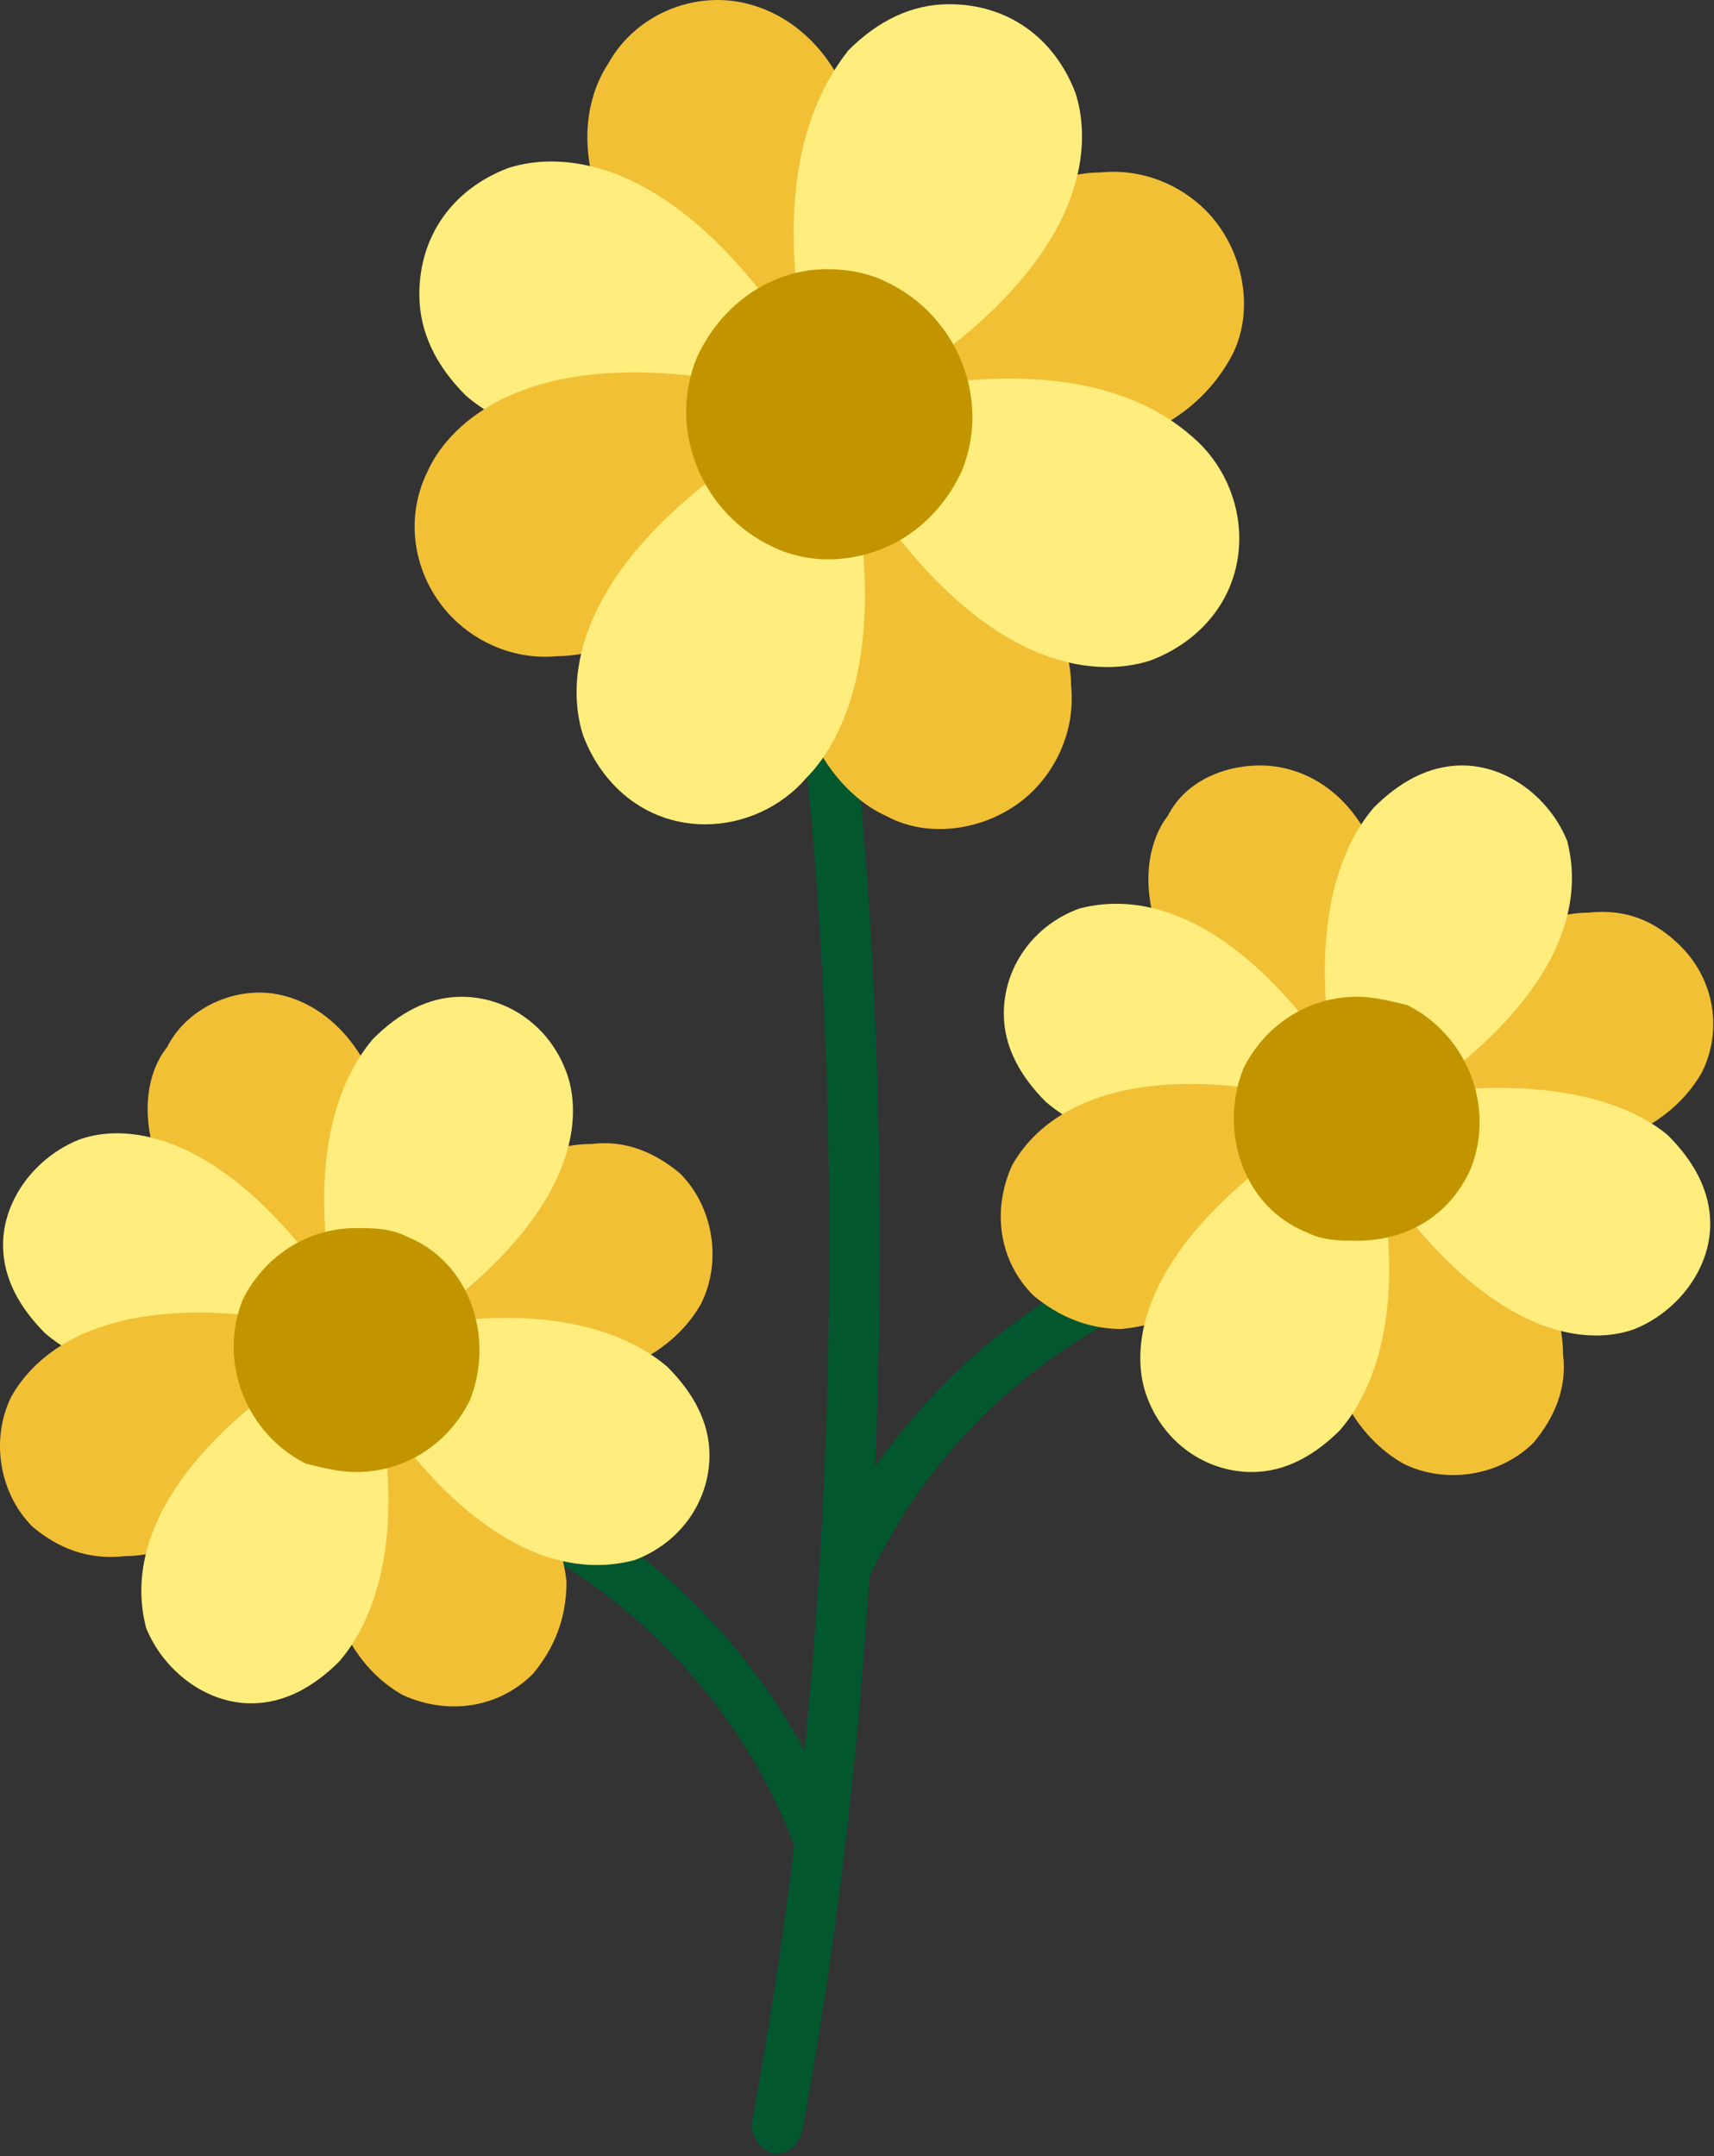
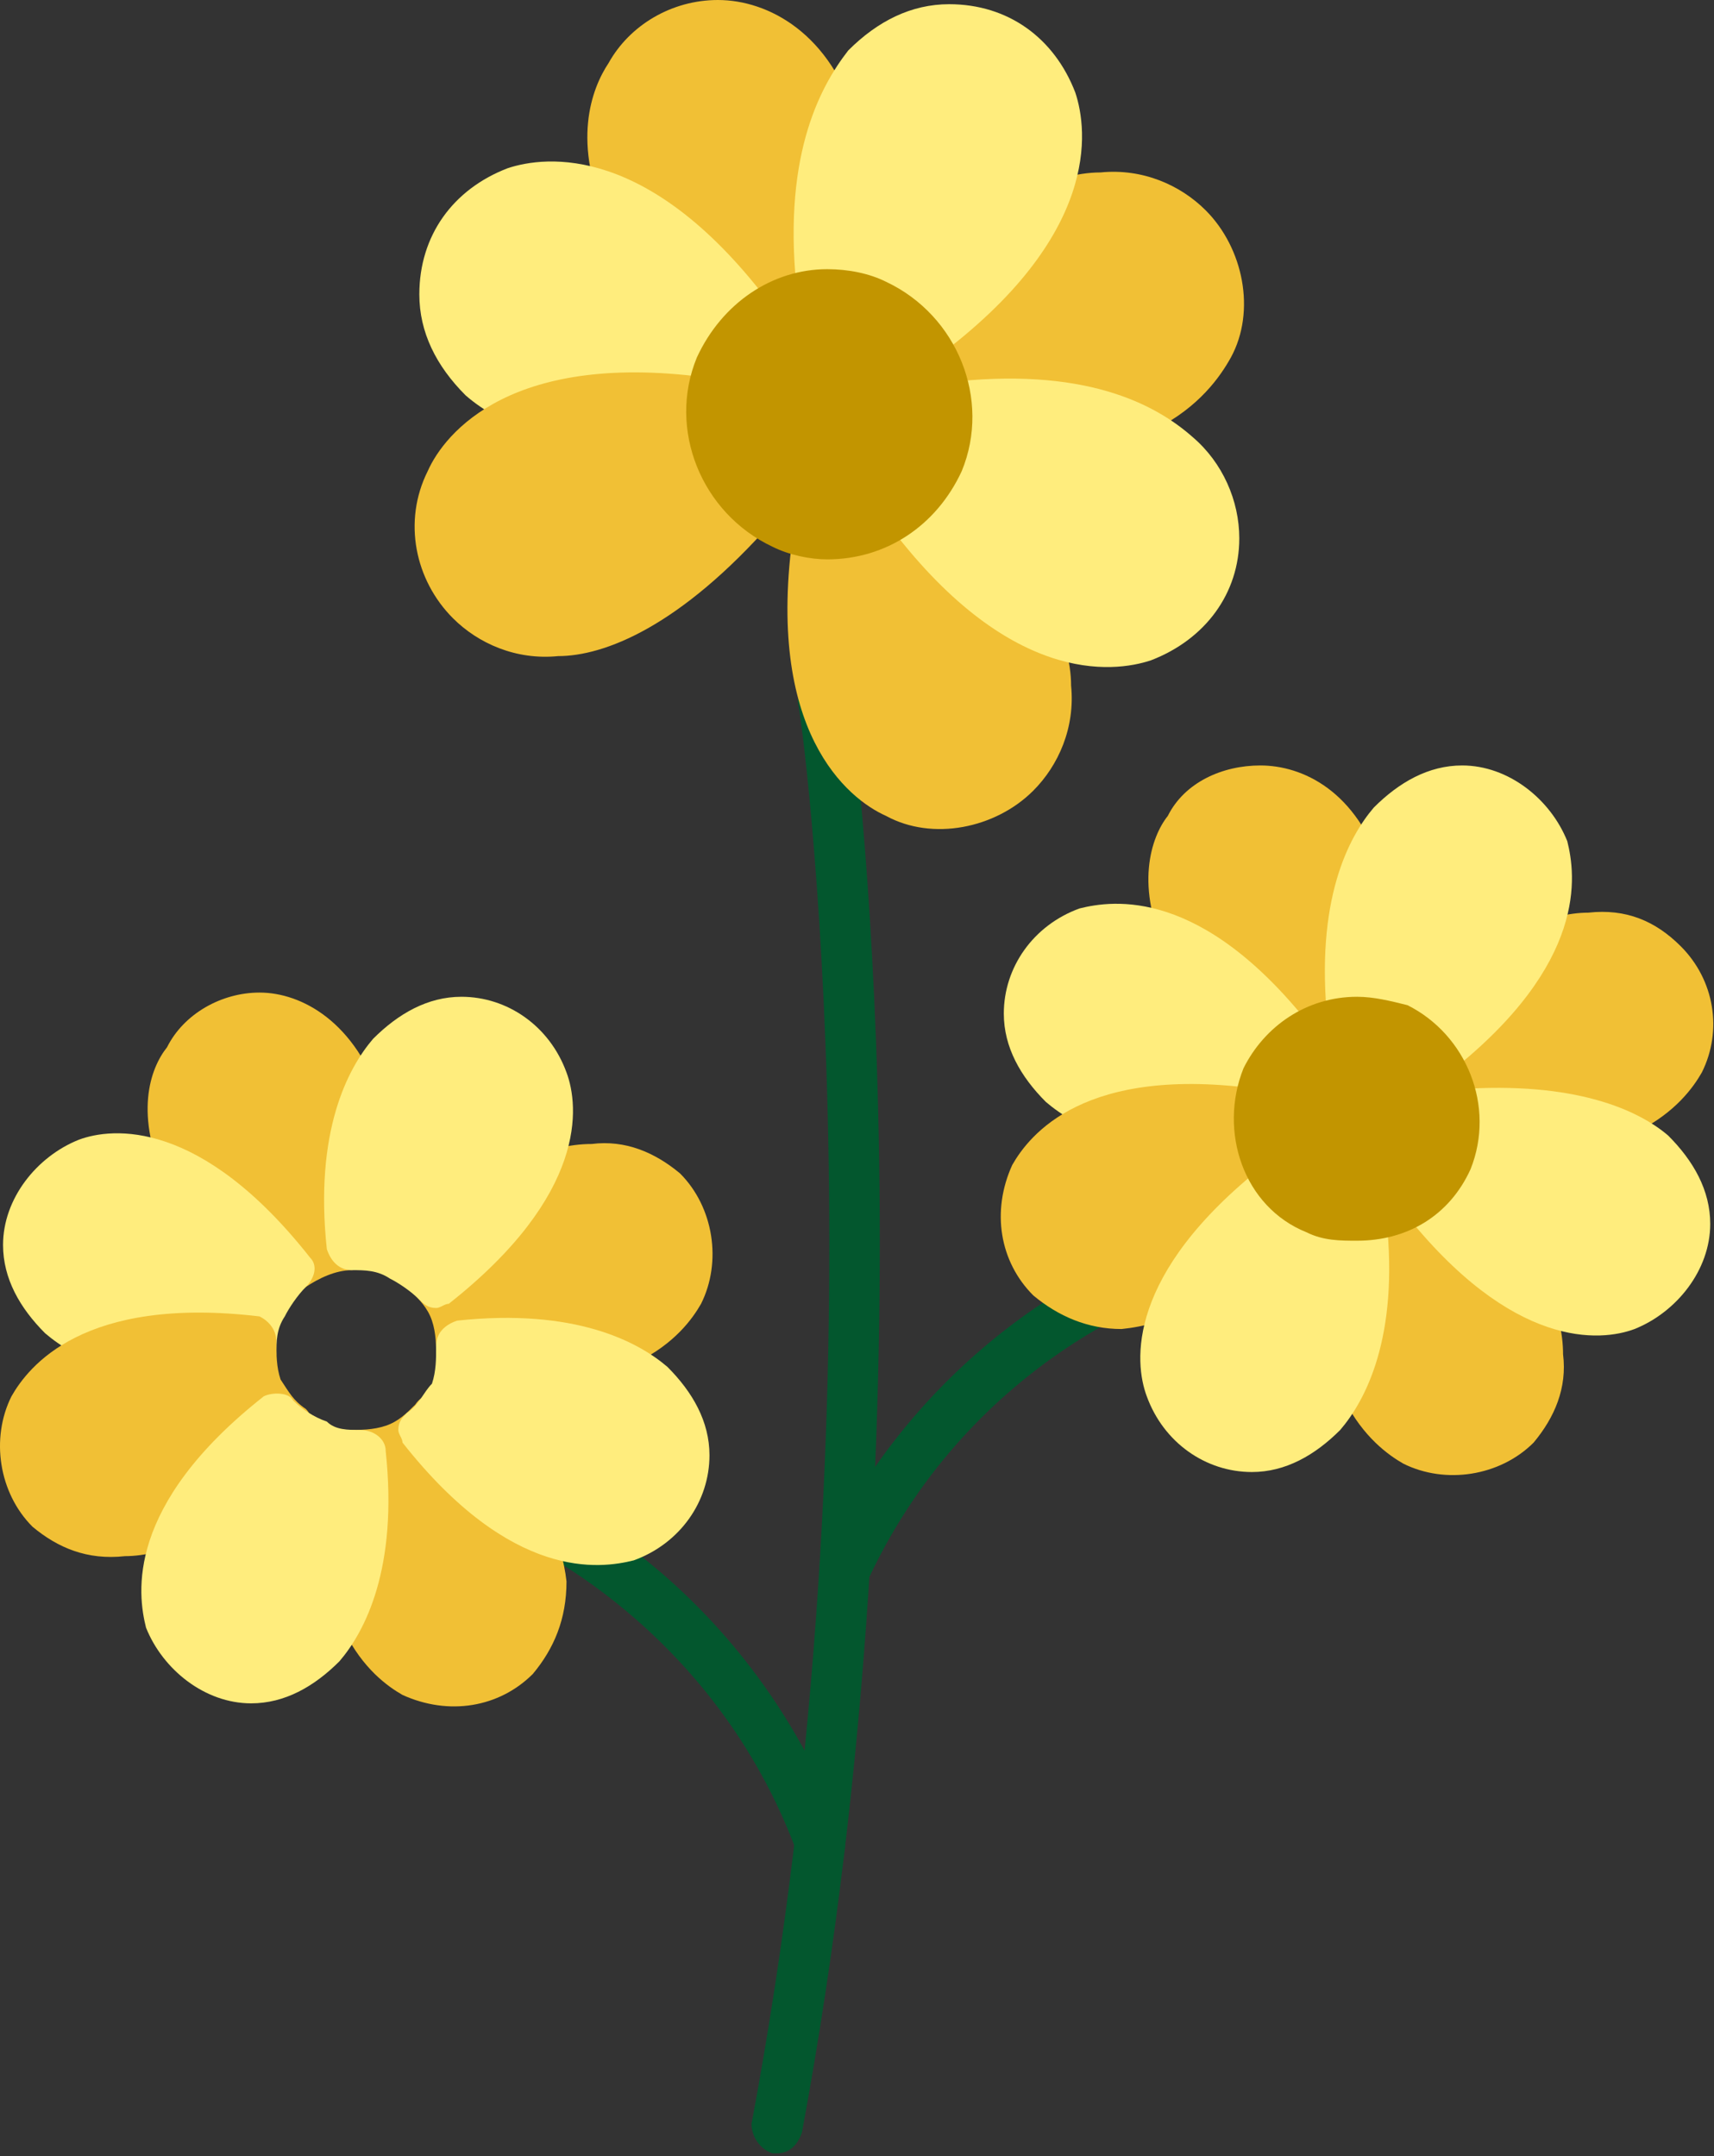
<svg xmlns="http://www.w3.org/2000/svg" fill="none" height="100%" overflow="visible" preserveAspectRatio="none" style="display: block;" viewBox="0 0 291 366" width="100%">
  <rect x="0" y="0" width="291" height="366" fill="#333333" stroke="none" />
  <g id="Layer_x0020_1">
    <g id="_586847640">
      <g id="Group">
        <path clip-rule="evenodd" d="M139.014 317.684C137.587 317.684 135.445 316.97 135.445 314.829C121.167 275.564 87.614 261.286 87.614 261.286C85.472 259.859 84.044 257.717 85.472 255.575C86.186 253.433 88.328 252.006 91.183 253.433C92.611 253.433 127.592 269.139 143.298 311.973C144.012 314.115 142.584 316.97 140.442 317.684C140.442 317.684 139.728 317.684 139.014 317.684Z" fill="#03572E" fill-rule="evenodd" id="Vector" />
        <path clip-rule="evenodd" d="M143.298 270.567C142.584 270.567 142.584 269.853 141.87 269.853C139.728 269.139 138.3 266.283 139.728 264.142C159.717 222.736 196.126 211.313 197.554 210.599C199.695 209.886 202.551 211.313 203.265 213.455C203.979 215.597 202.551 218.452 200.409 219.166C199.695 219.166 165.428 229.875 147.581 267.711C146.867 269.139 145.439 270.567 143.298 270.567Z" fill="#03572E" fill-rule="evenodd" id="Vector_2" />
        <path clip-rule="evenodd" d="M131.875 365.515H131.162C129.02 364.801 127.592 362.659 127.592 360.518C151.151 234.872 136.159 120.649 135.445 119.221C135.445 117.079 136.873 114.937 139.728 114.223C141.87 114.223 144.012 115.651 144.012 117.793C144.726 119.221 159.717 234.872 136.159 361.946C135.445 364.087 134.017 365.515 131.875 365.515Z" fill="#03572E" fill-rule="evenodd" id="Vector_3" />
      </g>
      <g id="Group_2">
        <path clip-rule="evenodd" d="M128.306 59.253C127.592 59.253 127.592 59.253 127.592 59.253C126.164 59.253 125.451 58.539 124.737 57.112C118.312 49.259 111.887 42.834 105.461 39.264C104.748 39.264 104.034 38.55 103.32 37.837C96.895 24.273 100.464 14.992 103.32 10.708C106.889 4.283 114.028 0 121.881 0C130.448 0 141.156 5.711 145.44 20.703C146.154 21.417 146.154 22.845 145.44 23.559C143.298 30.698 142.584 39.264 144.012 49.973C144.012 50.687 143.298 52.114 142.584 52.828C141.87 54.256 141.156 54.256 139.728 54.256C136.159 54.97 133.303 55.684 130.448 57.826C129.734 58.539 129.02 59.253 128.306 59.253Z" fill="#F1C035" fill-rule="evenodd" id="Vector_4" />
        <path clip-rule="evenodd" d="M71.194 49.973C71.194 39.978 76.905 32.126 86.186 28.556C92.611 26.414 110.458 24.273 131.161 52.115C132.589 54.256 132.589 56.398 130.448 57.826C129.02 59.968 127.592 61.395 126.164 64.251C125.45 66.393 124.736 69.248 124.736 71.39C125.45 73.532 123.309 75.673 121.167 75.673C97.608 78.529 84.758 72.104 79.047 67.106C74.05 62.109 71.194 56.398 71.194 49.973Z" fill="#FFED7D" fill-rule="evenodd" id="Vector_5" />
        <g id="Group_3">
          <path clip-rule="evenodd" d="M76.905 104.943C70.48 98.518 68.339 88.523 72.622 79.957C75.478 73.532 86.9 59.254 121.167 64.251C123.309 64.251 125.45 66.393 124.737 68.534C124.737 71.39 125.45 73.532 126.164 76.387C126.878 78.529 128.306 80.671 130.448 82.099C131.875 83.526 132.589 86.382 131.162 88.523C115.456 106.371 102.606 111.368 94.753 111.368C87.614 112.082 81.189 109.227 76.905 104.943Z" fill="#F1C035" fill-rule="evenodd" id="Vector_6" />
          <path clip-rule="evenodd" d="M135.445 87.096C136.873 86.382 137.587 85.668 139.015 86.382C141.87 86.382 144.012 86.382 146.867 84.954C149.009 84.24 151.151 82.812 152.579 80.67C154.006 79.243 156.862 78.529 158.29 79.957C176.851 95.662 181.848 108.512 181.848 116.365C182.562 123.504 179.707 129.929 175.423 134.213C168.998 140.638 158.29 142.779 150.437 138.496C144.012 135.64 129.734 124.218 134.731 89.951C134.731 88.523 135.445 87.809 135.445 87.096Z" fill="#F1C035" fill-rule="evenodd" id="Vector_7" />
          <path clip-rule="evenodd" d="M157.576 75.673C156.862 74.246 156.148 73.532 156.862 72.104C156.862 69.248 156.148 67.107 155.434 64.251C154.72 62.109 153.292 59.968 151.151 58.54C149.723 57.112 149.009 54.257 150.437 52.829C166.142 34.267 178.992 29.27 186.845 29.27C193.984 28.556 200.409 31.412 204.693 35.695C211.118 42.12 213.26 52.829 208.976 60.681C205.407 67.107 194.698 81.385 160.431 76.387C159.003 76.387 158.289 75.673 157.576 75.673Z" fill="#F1C035" fill-rule="evenodd" id="Vector_8" />
        </g>
        <path clip-rule="evenodd" d="M156.148 62.109C155.434 62.109 154.006 61.395 153.292 59.967C151.15 58.539 149.723 57.111 146.867 55.684C144.725 54.97 141.87 54.256 139.728 54.256C137.586 54.97 135.445 52.828 135.445 50.686C132.589 27.128 139.014 14.992 144.011 8.567C149.009 3.569 154.72 0.714 161.145 0.714C171.139 0.714 178.992 6.425 182.562 15.706C184.704 22.131 186.845 39.978 159.003 60.681C158.289 61.395 157.575 62.109 156.148 62.109Z" fill="#FFED7D" fill-rule="evenodd" id="Vector_9" />
-         <path clip-rule="evenodd" d="M119.739 139.924C110.459 139.924 102.606 134.213 99.036 124.932C96.895 118.507 94.753 100.66 122.595 79.957C124.737 78.529 126.878 78.529 128.306 80.671C130.448 82.098 131.876 84.24 134.731 84.954C136.873 85.668 139.015 86.382 141.87 86.382C144.012 86.382 146.153 87.809 146.153 89.951C149.009 113.51 142.584 126.36 136.873 132.071C132.589 137.068 126.164 139.924 119.739 139.924Z" fill="#FFED7D" fill-rule="evenodd" id="Vector_10" />
        <path clip-rule="evenodd" d="M149.009 85.668C149.009 84.954 149.723 83.526 151.151 82.812C152.578 80.67 154.006 79.242 155.434 76.387C156.148 74.245 156.862 72.103 156.862 69.248C156.148 67.106 158.29 64.965 160.431 64.965C183.99 62.109 196.126 68.534 202.551 74.245C207.548 78.528 210.404 84.954 210.404 91.379C210.404 100.659 204.693 108.512 195.412 112.082C188.987 114.223 171.14 116.365 150.437 88.523C149.723 87.809 149.009 87.095 149.009 85.668Z" fill="#FFED7D" fill-rule="evenodd" id="Vector_11" />
        <path clip-rule="evenodd" d="M140.442 94.948C137.586 94.948 134.017 94.235 131.161 92.807C119.025 87.096 113.314 72.818 118.311 60.681C122.594 51.401 131.161 45.69 140.442 45.69C144.011 45.69 147.581 46.404 150.436 47.831C162.573 53.542 168.284 67.82 163.287 79.957C159.003 89.237 150.436 94.948 140.442 94.948Z" fill="#C29500" fill-rule="evenodd" id="Vector_12" />
      </g>
      <g id="Group_4">
        <path clip-rule="evenodd" d="M219.685 180.616C218.971 180.616 218.971 180.616 218.971 180.616C218.257 179.902 216.829 179.902 216.115 179.188C211.118 171.335 205.407 166.338 199.695 163.483C198.982 163.483 198.268 162.769 198.268 162.055C192.556 150.632 195.412 142.066 198.268 138.496C201.123 132.785 207.548 129.929 213.973 129.929C221.112 129.929 230.393 134.213 234.676 147.777V149.919C232.535 155.63 231.821 163.483 232.535 172.049C233.249 173.477 232.535 174.191 231.821 174.905C231.107 175.619 230.393 176.333 229.679 176.333C226.824 176.333 223.968 177.76 221.826 179.188C221.112 179.902 220.398 180.616 219.685 180.616Z" fill="#F1C035" fill-rule="evenodd" id="Vector_13" />
        <path clip-rule="evenodd" d="M170.426 172.049C170.426 164.196 175.423 157.057 183.276 154.202C188.987 152.774 203.979 150.632 222.54 174.191C223.254 176.333 223.254 178.474 221.826 179.188C219.685 180.616 218.971 182.758 217.543 184.899C216.829 186.327 216.829 188.469 216.829 190.61C216.829 192.752 215.401 194.894 213.26 194.894C193.27 197.036 182.562 191.324 177.565 187.041C173.281 182.758 170.426 177.76 170.426 172.049Z" fill="#FFED7D" fill-rule="evenodd" id="Vector_14" />
        <g id="Group_5">
          <path clip-rule="evenodd" d="M175.423 219.88C169.712 214.169 168.284 205.602 171.854 197.749C174.709 192.752 183.99 180.616 213.973 184.899C215.401 184.899 216.829 187.041 216.829 188.469C216.829 190.61 216.829 192.752 217.543 194.894C218.257 197.035 219.685 198.463 221.112 199.891C222.54 201.319 223.254 203.461 221.826 205.602C208.976 221.308 197.554 224.877 190.415 225.591C184.704 225.591 179.706 223.45 175.423 219.88Z" fill="#F1C035" fill-rule="evenodd" id="Vector_15" />
          <path clip-rule="evenodd" d="M226.11 204.888C226.824 204.174 227.538 203.46 228.966 203.46C231.107 203.46 233.249 203.46 235.391 202.746C237.532 202.033 238.96 200.605 240.388 199.177C241.816 197.749 243.957 197.035 245.385 198.463C261.805 211.313 265.374 222.736 265.374 229.875C266.088 235.586 263.946 240.583 260.377 244.866C254.666 250.578 245.385 252.005 238.246 248.436C233.249 245.58 221.113 236.3 224.682 207.03C225.396 205.602 225.396 204.888 226.11 204.888Z" fill="#F1C035" fill-rule="evenodd" id="Vector_16" />
          <path clip-rule="evenodd" d="M244.671 194.18C243.957 193.466 243.957 192.752 243.957 191.324C243.957 189.183 243.957 187.041 243.243 184.899C241.815 182.758 241.102 181.33 238.96 179.902C237.532 178.474 237.532 176.333 238.96 174.905C251.81 158.485 263.232 154.916 269.657 154.916C276.082 154.202 281.08 156.344 285.363 160.627C291.074 166.338 292.502 174.905 288.933 182.044C286.077 187.041 276.796 199.177 246.813 195.608C246.099 194.894 245.385 194.894 244.671 194.18Z" fill="#F1C035" fill-rule="evenodd" id="Vector_17" />
        </g>
        <path clip-rule="evenodd" d="M243.957 182.758C242.529 182.758 241.815 182.044 241.101 181.33C239.674 179.902 237.532 178.474 235.39 177.76C233.962 176.333 231.821 176.333 229.679 176.333C227.537 176.333 225.396 174.905 225.396 173.477C223.254 152.774 228.965 142.066 233.249 137.068C237.532 132.785 242.529 129.929 248.24 129.929C256.093 129.929 263.232 135.641 266.088 142.78C267.516 148.491 269.657 163.483 246.099 182.044C245.385 182.758 244.671 182.758 243.957 182.758Z" fill="#FFED7D" fill-rule="evenodd" id="Vector_18" />
        <path clip-rule="evenodd" d="M212.546 249.864C204.693 249.864 197.554 244.867 194.698 237.014C192.557 231.303 191.129 216.311 214.687 197.749C216.115 197.036 218.257 197.036 219.685 198.463C221.113 200.605 223.254 201.319 224.682 202.747C226.824 203.461 228.965 203.461 231.107 203.461C233.249 203.461 234.677 204.888 235.39 207.03C237.532 227.019 231.821 237.728 227.538 242.725C223.254 247.008 218.257 249.864 212.546 249.864Z" fill="#FFED7D" fill-rule="evenodd" id="Vector_19" />
        <path clip-rule="evenodd" d="M237.532 203.461C237.532 202.033 238.246 201.319 238.96 200.605C240.387 199.178 241.815 197.75 242.529 195.608C243.957 193.466 243.957 191.325 243.957 189.183C243.957 187.041 245.385 185.613 247.526 184.9C267.515 183.472 278.224 188.469 283.221 192.752C287.505 197.036 290.36 202.033 290.36 207.744C290.36 215.597 284.649 222.736 277.51 225.592C271.799 227.733 256.807 229.161 238.246 205.603C237.532 204.889 237.532 204.175 237.532 203.461Z" fill="#FFED7D" fill-rule="evenodd" id="Vector_20" />
        <path clip-rule="evenodd" d="M230.393 210.6C227.537 210.6 224.682 210.6 221.826 209.172C211.118 204.889 206.834 192.039 211.118 181.33C214.687 174.191 221.826 169.194 230.393 169.194C233.249 169.194 236.104 169.908 238.96 170.622C248.954 175.619 253.952 187.755 249.668 198.464C246.099 206.317 238.96 210.6 230.393 210.6Z" fill="#C29500" fill-rule="evenodd" id="Vector_21" />
      </g>
      <g id="Group_6">
        <path clip-rule="evenodd" d="M49.777 219.167H49.063C48.349 219.167 47.636 218.453 46.922 217.739C41.211 210.6 35.499 205.603 29.788 202.747C29.074 202.033 29.074 202.033 28.36 201.319C22.649 189.183 25.505 181.33 28.36 177.761C31.216 172.049 37.641 168.48 44.066 168.48C51.205 168.48 60.486 173.477 64.769 187.041V189.183C62.627 194.894 61.914 202.747 63.341 211.314C63.341 212.741 62.627 213.455 61.914 214.169C61.914 214.883 60.486 215.597 59.772 215.597C56.916 215.597 54.061 217.025 51.919 218.453C51.205 219.167 50.491 219.167 49.777 219.167Z" fill="#F1C035" fill-rule="evenodd" id="Vector_22" />
        <path clip-rule="evenodd" d="M0.518 211.314C0.518 203.461 6.229 196.322 13.368 193.466C19.08 191.325 34.071 189.897 52.633 213.455C54.06 214.883 53.347 217.025 51.919 218.453C50.491 219.881 49.063 222.022 48.349 223.45C46.922 225.592 46.922 227.733 46.922 229.875C46.922 232.017 45.494 233.445 43.352 234.158C23.363 236.3 12.655 230.589 7.657 226.306C3.374 222.022 0.518 217.025 0.518 211.314Z" fill="#FFED7D" fill-rule="evenodd" id="Vector_23" />
        <g id="Group_7">
          <path clip-rule="evenodd" d="M5.515 259.145C-0.196 253.433 -1.624 244.153 1.946 237.014C4.801 232.016 14.082 219.88 44.066 223.45C45.494 224.164 46.921 225.591 46.921 227.733C46.921 229.875 46.921 232.016 47.635 234.158C49.063 236.3 49.777 237.728 51.919 239.155C53.346 240.583 53.346 242.725 51.919 244.153C39.069 260.572 27.646 264.142 21.221 264.142C14.796 264.856 9.799 262.714 5.515 259.145Z" fill="#F1C035" fill-rule="evenodd" id="Vector_24" />
          <path clip-rule="evenodd" d="M56.202 243.439C56.916 242.725 58.344 242.725 59.057 242.725C61.199 242.725 63.341 242.725 65.483 242.011C67.624 241.297 69.052 239.87 70.48 238.442C71.908 236.3 74.049 236.3 76.191 237.728C91.897 250.578 95.466 262 96.18 268.425C96.18 274.85 94.038 279.848 90.469 284.131C84.758 289.842 76.191 291.27 68.338 287.701C63.341 284.845 51.205 275.564 55.488 245.581C55.488 244.867 55.488 244.153 56.202 243.439Z" fill="#F1C035" fill-rule="evenodd" id="Vector_25" />
          <path clip-rule="evenodd" d="M75.477 233.444C74.05 232.73 74.05 231.303 74.05 230.589C74.05 228.447 74.05 226.305 73.336 224.164C72.622 222.022 71.194 220.594 69.766 219.166C68.338 217.739 67.625 215.597 69.052 214.169C81.903 197.749 93.325 194.18 100.464 194.18C106.175 193.466 111.172 195.608 115.456 199.177C121.167 204.888 122.595 214.169 119.025 221.308C116.17 226.305 106.889 238.442 76.905 234.158C76.191 234.158 75.477 234.158 75.477 233.444Z" fill="#F1C035" fill-rule="evenodd" id="Vector_26" />
        </g>
        <path clip-rule="evenodd" d="M74.05 222.022C72.622 222.022 71.908 221.308 71.194 220.594C69.766 219.166 67.625 217.739 66.197 217.025C64.055 215.597 61.913 215.597 59.772 215.597C57.63 215.597 56.202 214.169 55.488 212.027C53.347 192.038 59.058 181.33 63.341 176.332C67.625 172.049 72.622 169.194 78.333 169.194C86.186 169.194 93.325 174.191 96.18 182.044C98.322 187.755 99.75 202.747 76.191 221.308C75.478 221.308 74.764 222.022 74.05 222.022Z" fill="#FFED7D" fill-rule="evenodd" id="Vector_27" />
        <path clip-rule="evenodd" d="M42.638 289.129C34.785 289.129 27.646 283.417 24.791 276.278C23.363 270.567 21.221 255.575 44.78 237.014C46.208 236.3 49.063 236.3 49.777 237.728C51.205 239.156 53.346 240.584 55.488 241.297C56.916 242.725 59.058 242.725 61.199 242.725C63.341 242.725 65.483 244.153 65.483 246.295C67.624 266.284 61.913 276.992 57.63 281.99C53.346 286.273 48.349 289.129 42.638 289.129Z" fill="#FFED7D" fill-rule="evenodd" id="Vector_28" />
        <path clip-rule="evenodd" d="M67.624 242.725C67.624 241.298 68.338 240.584 69.052 239.87C71.194 238.442 71.908 236.3 73.336 234.872C74.05 232.731 74.05 230.589 74.05 228.447C74.05 226.306 75.477 224.878 77.619 224.164C97.608 222.022 108.317 227.733 113.314 232.017C117.597 236.3 120.453 241.298 120.453 247.009C120.453 254.862 115.456 262 107.603 264.856C101.892 266.284 86.9 268.426 68.338 244.867C68.338 244.153 67.624 243.439 67.624 242.725Z" fill="#FFED7D" fill-rule="evenodd" id="Vector_29" />
-         <path clip-rule="evenodd" d="M60.485 249.864C57.63 249.864 54.774 249.15 51.919 248.436C41.924 243.439 36.927 231.303 41.21 220.594C44.78 213.455 51.919 208.458 60.485 208.458C63.341 208.458 66.197 208.458 69.052 209.886C79.761 214.169 84.044 227.019 79.761 237.728C76.191 244.867 69.052 249.864 60.485 249.864Z" fill="#C29500" fill-rule="evenodd" id="Vector_30" />
      </g>
    </g>
  </g>
</svg>